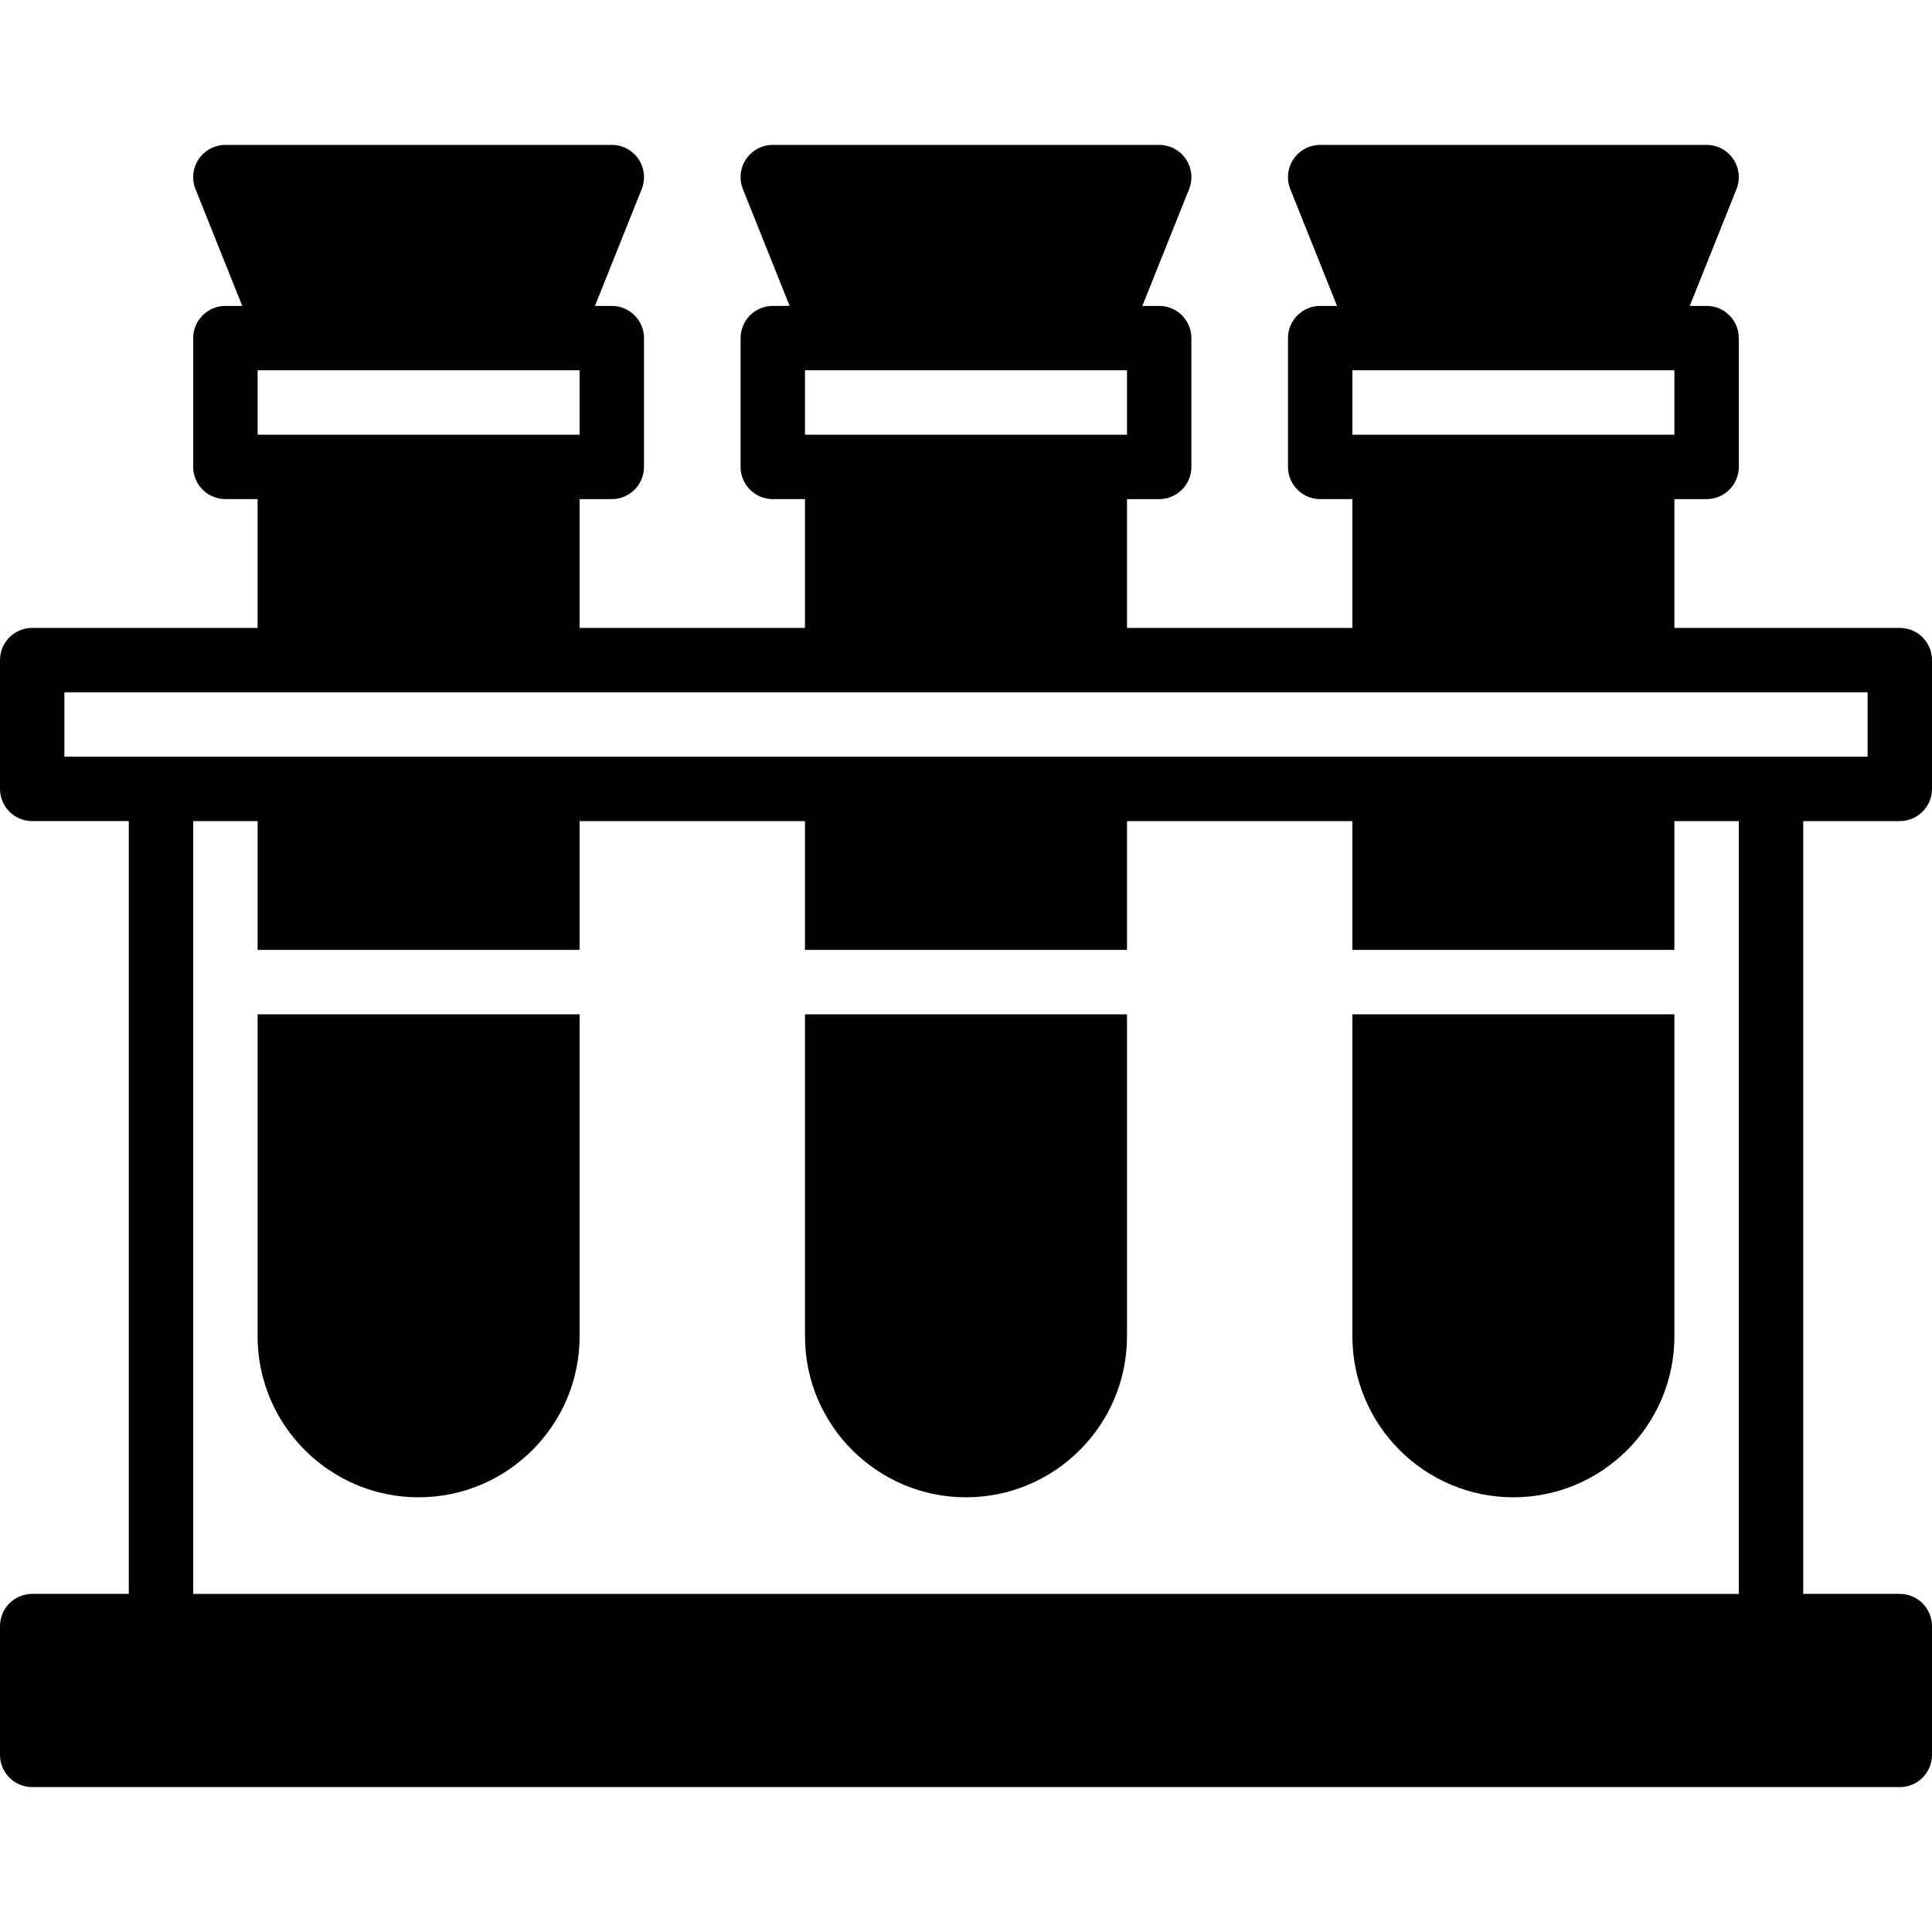
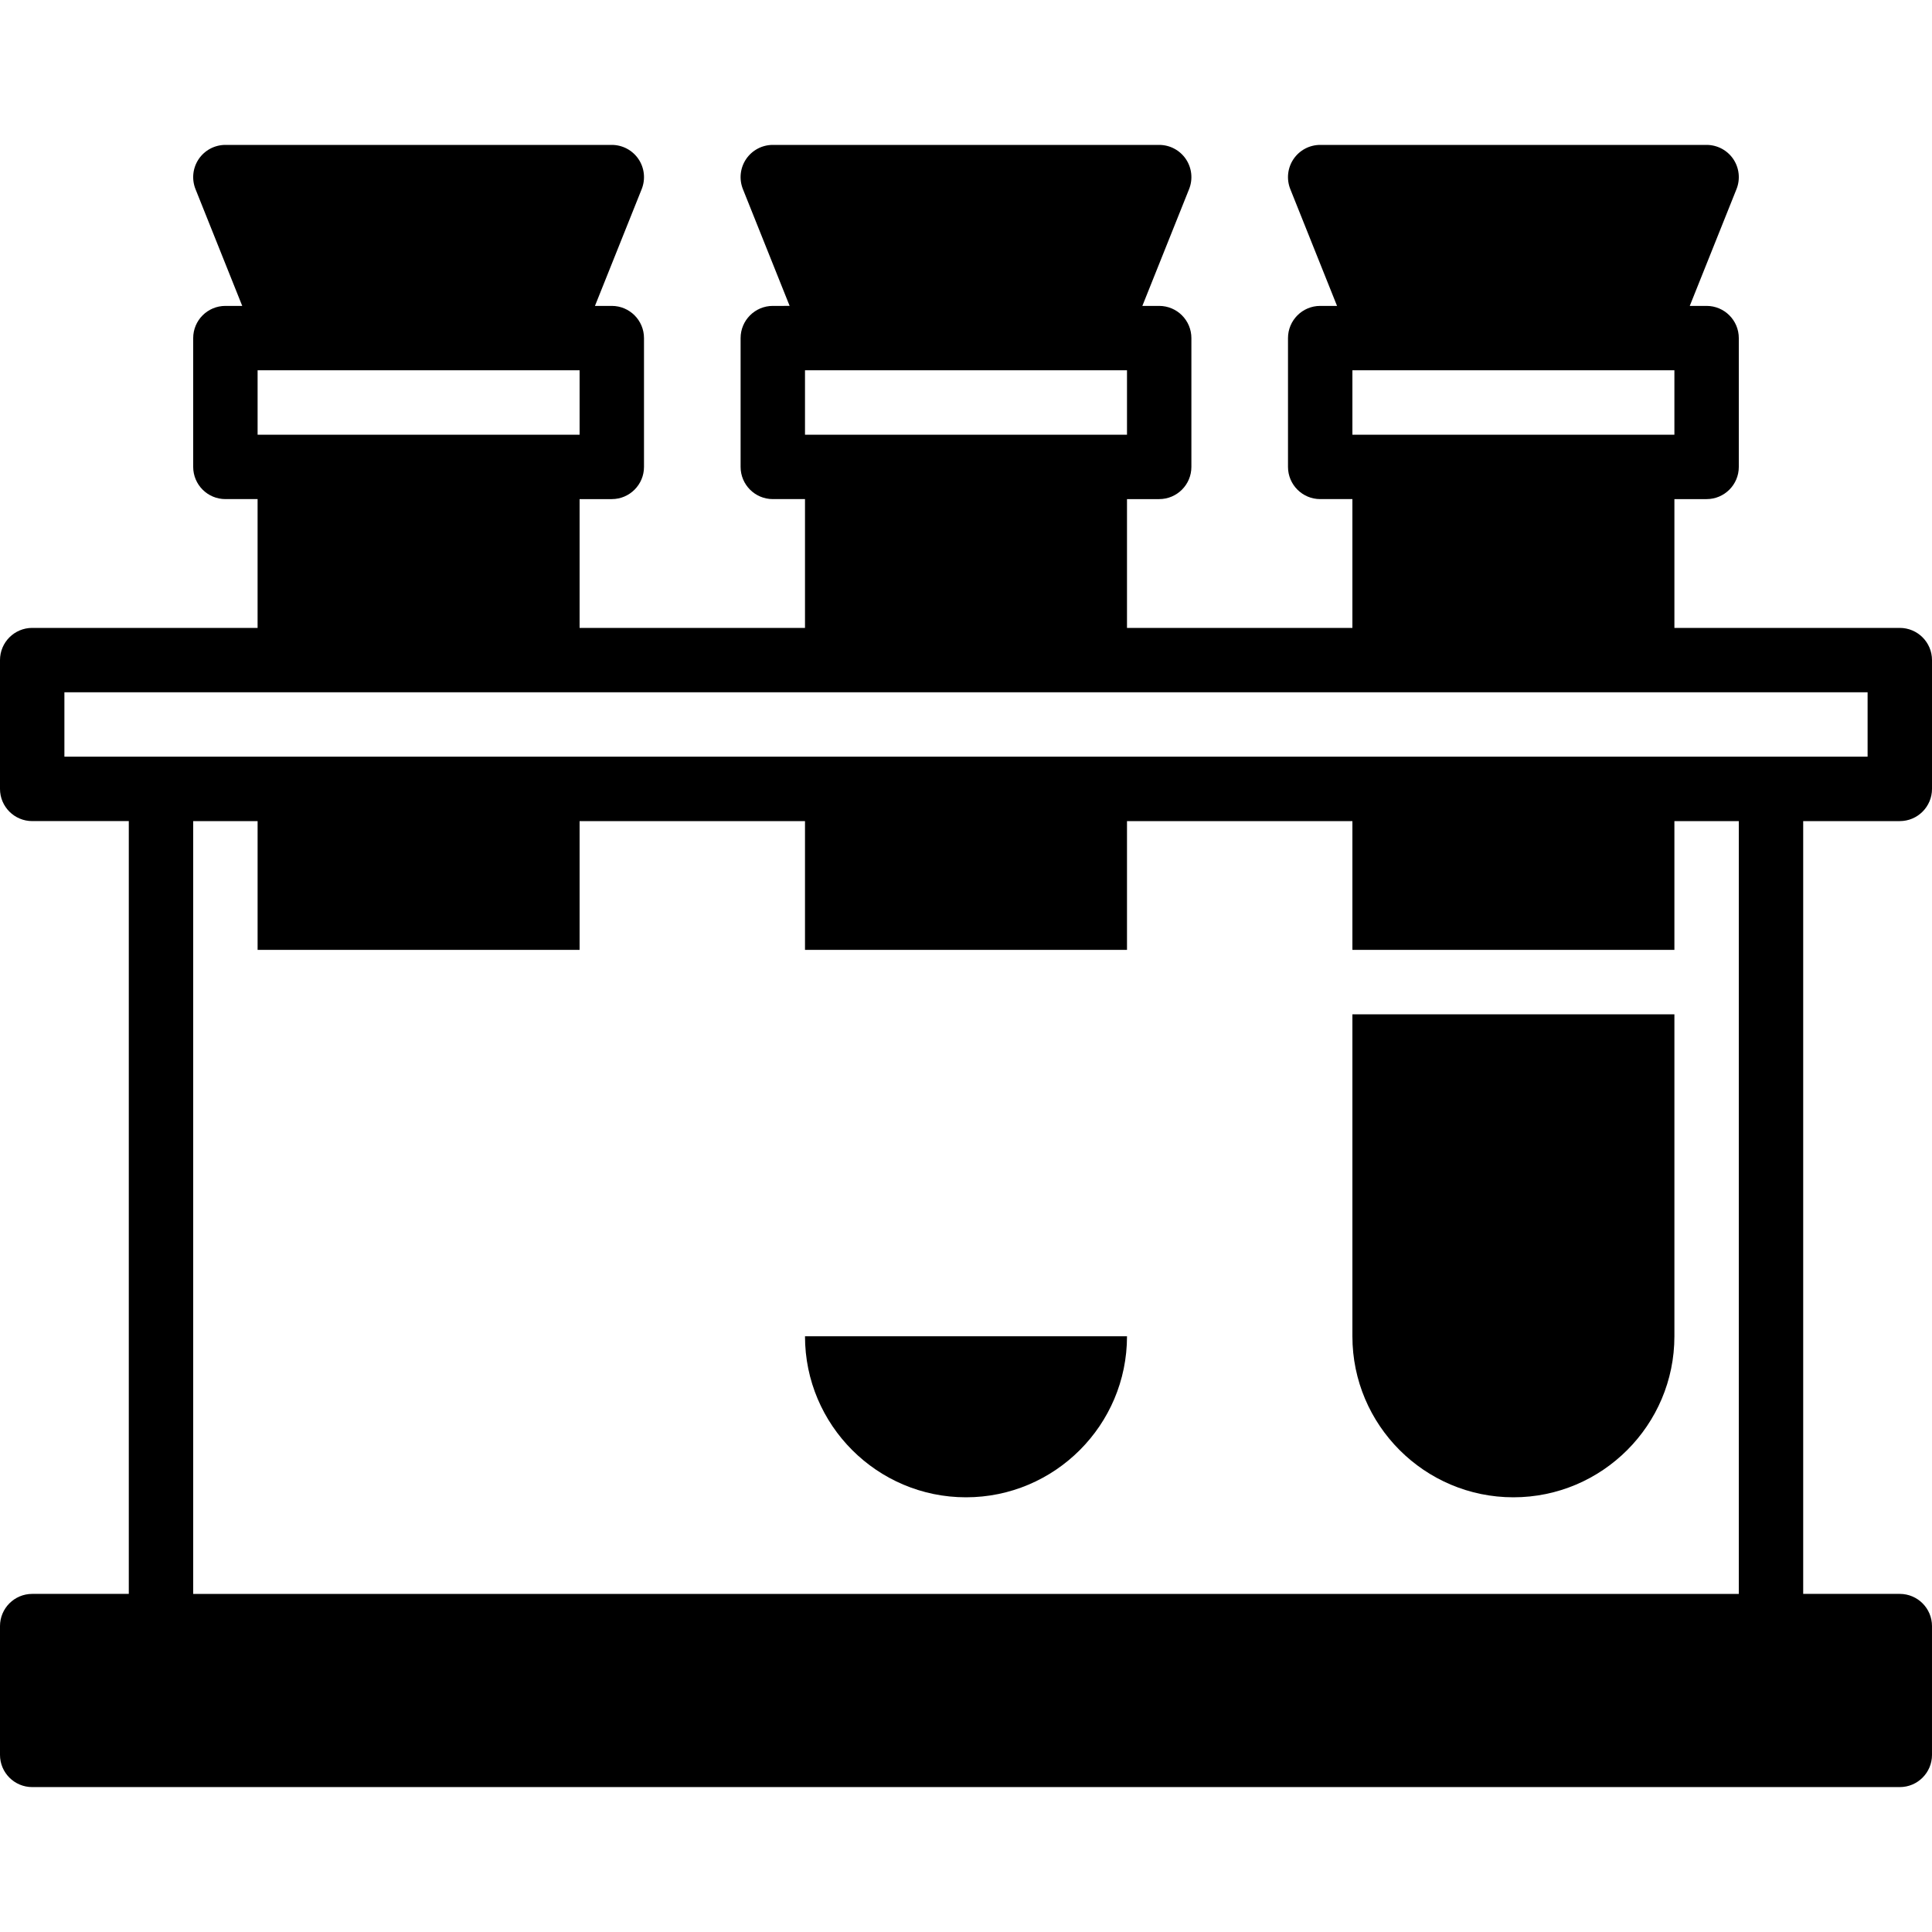
<svg xmlns="http://www.w3.org/2000/svg" fill="#000000" height="800px" width="800px" version="1.1" id="Layer_1" viewBox="0 0 512 512" xml:space="preserve">
  <g>
    <g>
      <g>
        <path d="M503.467,217.6c4.71,0,8.533-3.823,8.533-8.533v-34.133c0-4.71-3.823-8.533-8.533-8.533h-59.733v-34.133h8.533     c4.71,0,8.533-3.823,8.533-8.533V89.6c0-4.71-3.823-8.533-8.533-8.533h-4.463l12.39-30.959c1.05-2.637,0.725-5.615-0.862-7.962     c-1.587-2.338-4.232-3.746-7.066-3.746h-102.4c-2.833,0-5.478,1.408-7.066,3.746c-1.587,2.347-1.911,5.325-0.862,7.962     l12.39,30.959h-4.463c-4.71,0-8.533,3.823-8.533,8.533v34.133c0,4.71,3.823,8.533,8.533,8.533h8.533V166.4h-59.733v-34.133h8.533     c4.71,0,8.533-3.823,8.533-8.533V89.6c0-4.71-3.823-8.533-8.533-8.533h-4.463l12.39-30.959c1.05-2.637,0.725-5.615-0.862-7.962     c-1.587-2.338-4.233-3.746-7.066-3.746H204.8c-2.833,0-5.478,1.408-7.066,3.746c-1.587,2.347-1.911,5.325-0.862,7.962     l12.39,30.959H204.8c-4.71,0-8.533,3.823-8.533,8.533v34.133c0,4.71,3.823,8.533,8.533,8.533h8.533V166.4H153.6v-34.133h8.533     c4.71,0,8.533-3.823,8.533-8.533V89.6c0-4.71-3.823-8.533-8.533-8.533h-4.463l12.39-30.959c1.05-2.637,0.725-5.615-0.862-7.962     c-1.587-2.338-4.232-3.746-7.066-3.746h-102.4c-2.833,0-5.478,1.408-7.066,3.746c-1.587,2.347-1.911,5.325-0.862,7.962     l12.39,30.959h-4.463c-4.71,0-8.533,3.823-8.533,8.533v34.133c0,4.71,3.823,8.533,8.533,8.533h8.533V166.4H8.533     c-4.71,0-8.533,3.823-8.533,8.533v34.133c0,4.71,3.823,8.533,8.533,8.533h25.6v204.8h-25.6c-4.71,0-8.533,3.823-8.533,8.533     v34.133c0,4.71,3.823,8.533,8.533,8.533h494.933c4.71,0,8.533-3.823,8.533-8.533v-34.133c0-4.71-3.823-8.533-8.533-8.533h-25.6     V217.6H503.467z M358.4,98.133h8.533H435.2h8.533V115.2H435.2h-68.267H358.4V98.133z M213.333,98.133h8.533h68.267h8.533V115.2     h-8.533h-68.267h-8.533V98.133z M68.267,98.133H76.8h68.267h8.533V115.2h-8.533H76.8h-8.533V98.133z M460.8,422.4H51.2V217.6     h17.067v34.133H153.6V217.6h59.733v34.133h85.333V217.6H358.4v34.133h85.333V217.6H460.8V422.4z M435.2,200.533h-68.267h-76.8     h-68.267h-76.8H76.8H17.067v-17.067H76.8h68.267h76.8h68.267h76.8H435.2h59.733v17.067H435.2z" />
-         <path d="M68.267,354.133c0,23.526,19.14,42.667,42.667,42.667c23.526,0,42.667-19.14,42.667-42.667V268.8H68.267V354.133z" />
-         <path d="M213.333,354.133c0,23.526,19.14,42.667,42.667,42.667c23.526,0,42.667-19.14,42.667-42.667V268.8h-85.333V354.133z" />
+         <path d="M213.333,354.133c0,23.526,19.14,42.667,42.667,42.667c23.526,0,42.667-19.14,42.667-42.667V268.8V354.133z" />
        <path d="M358.4,354.133c0,23.526,19.14,42.667,42.667,42.667c23.526,0,42.667-19.14,42.667-42.667V268.8H358.4V354.133z" />
      </g>
    </g>
  </g>
</svg>